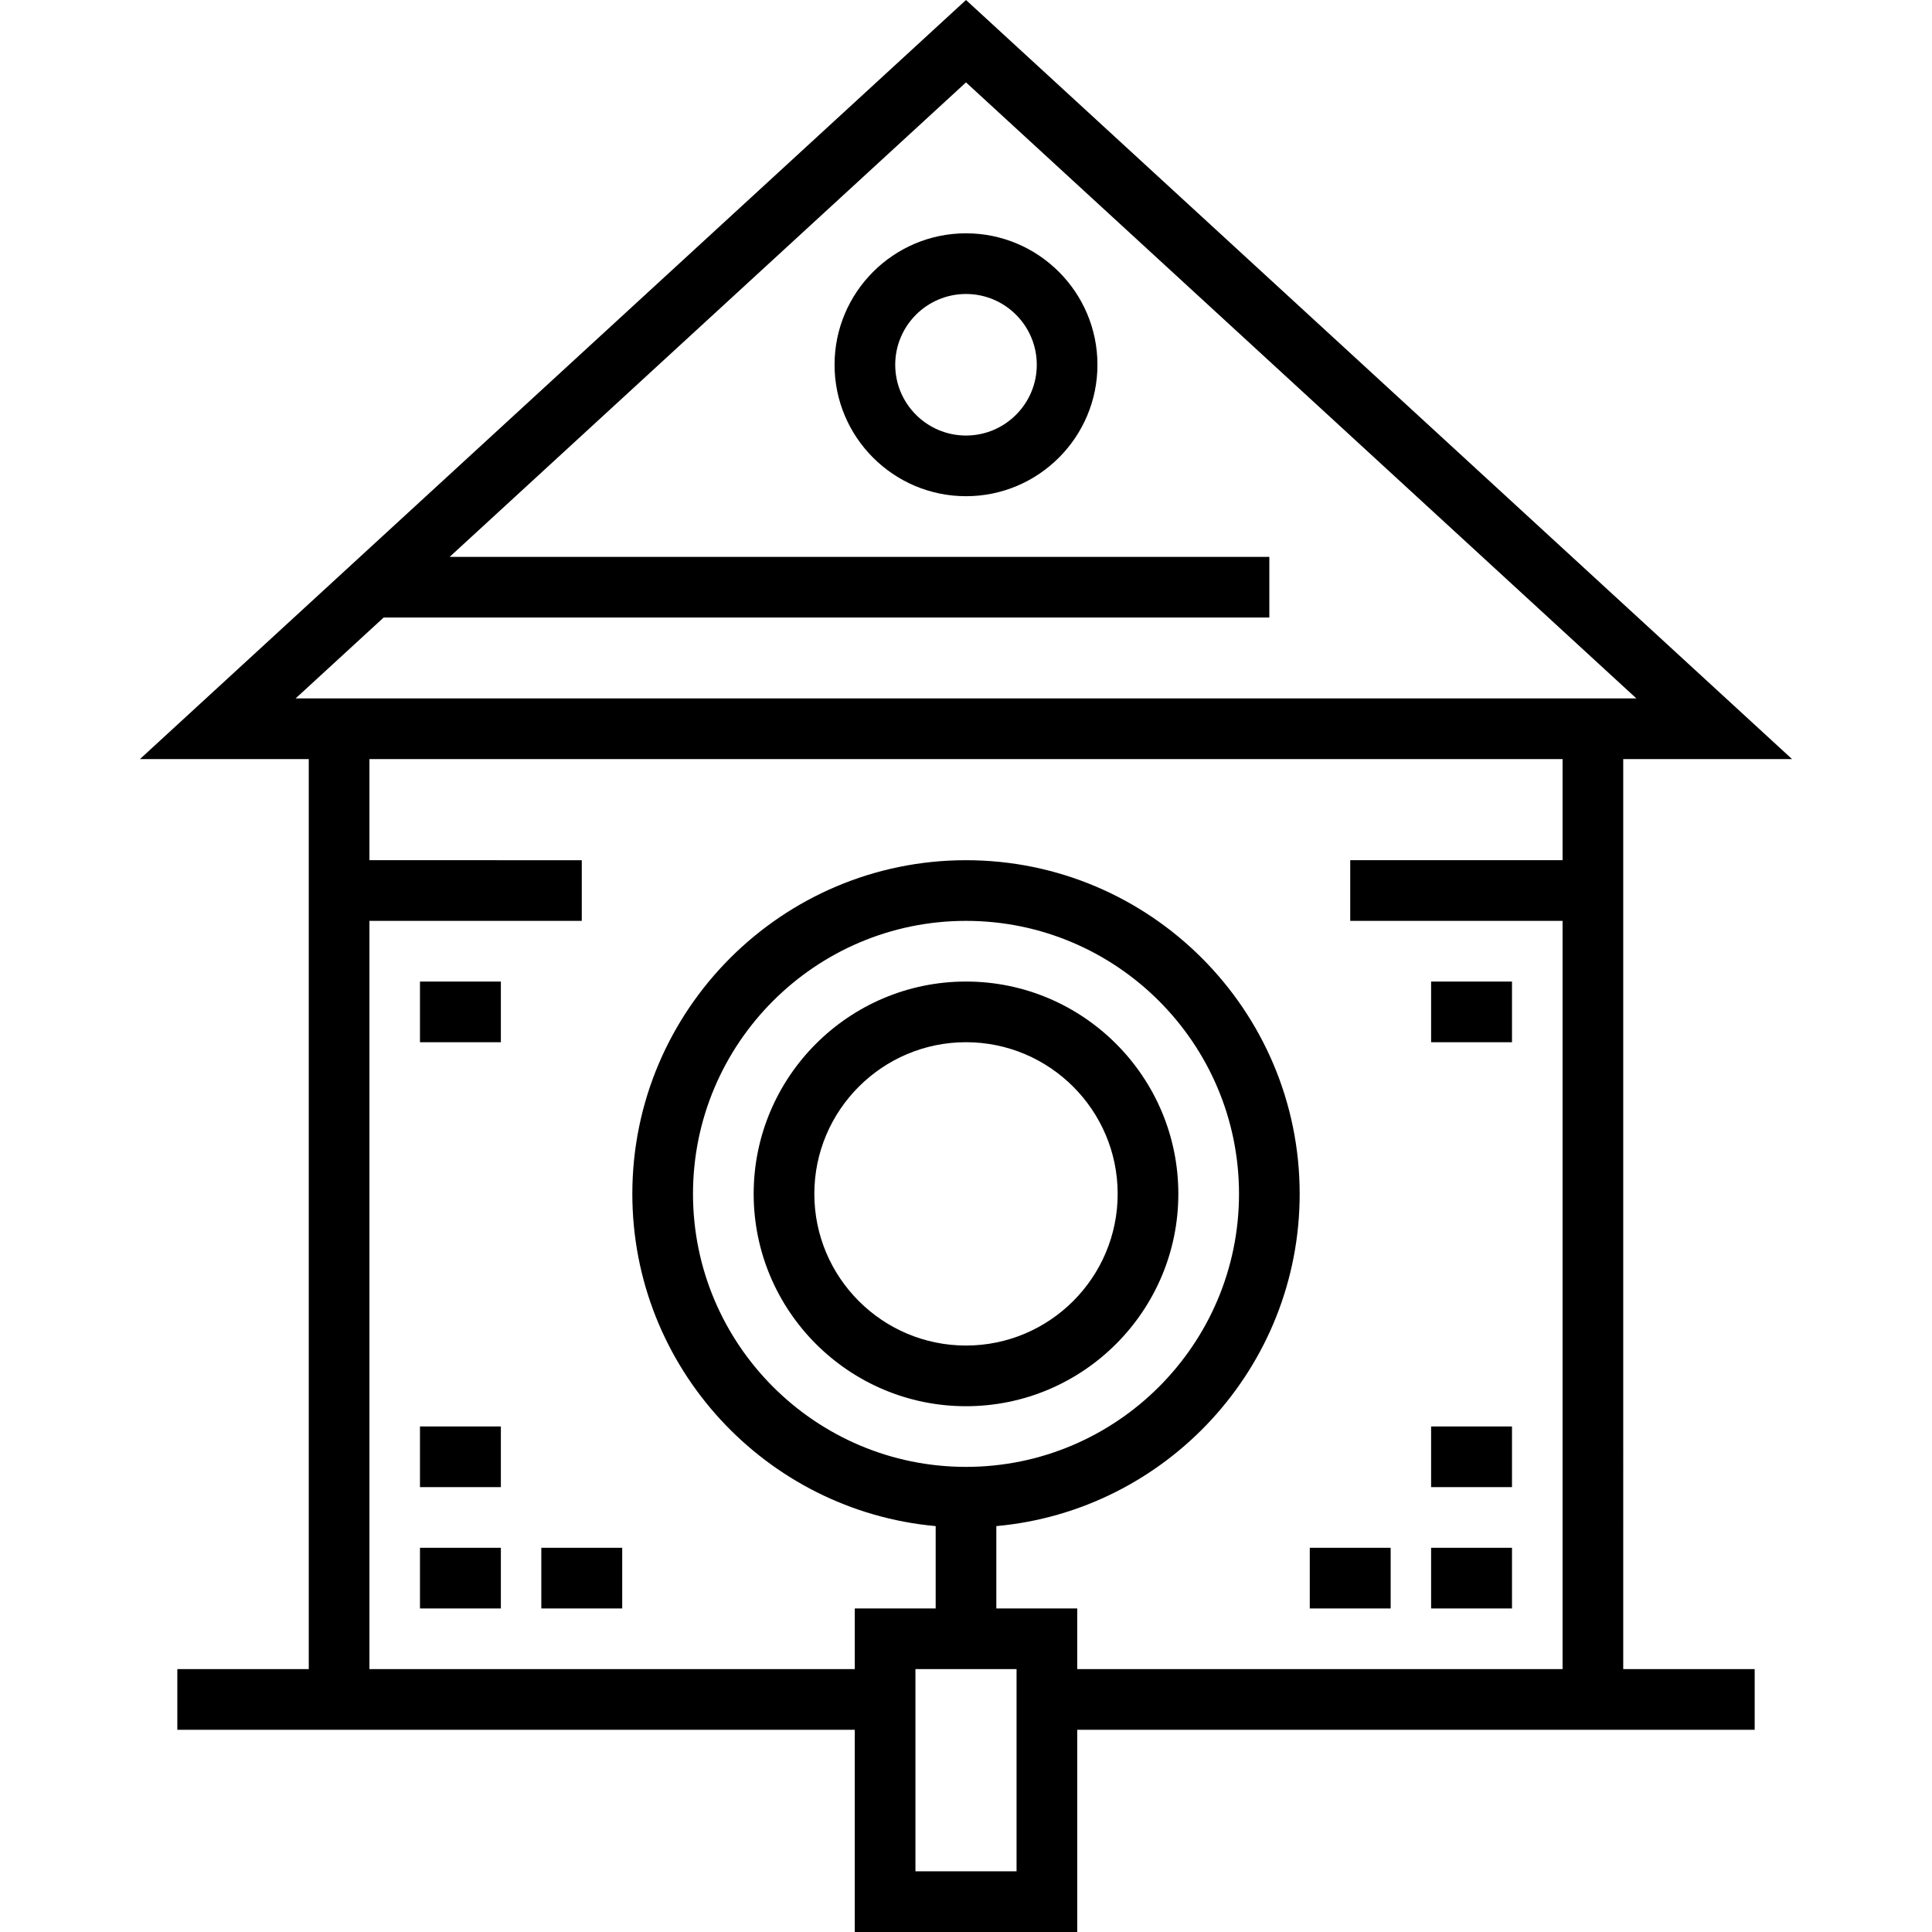
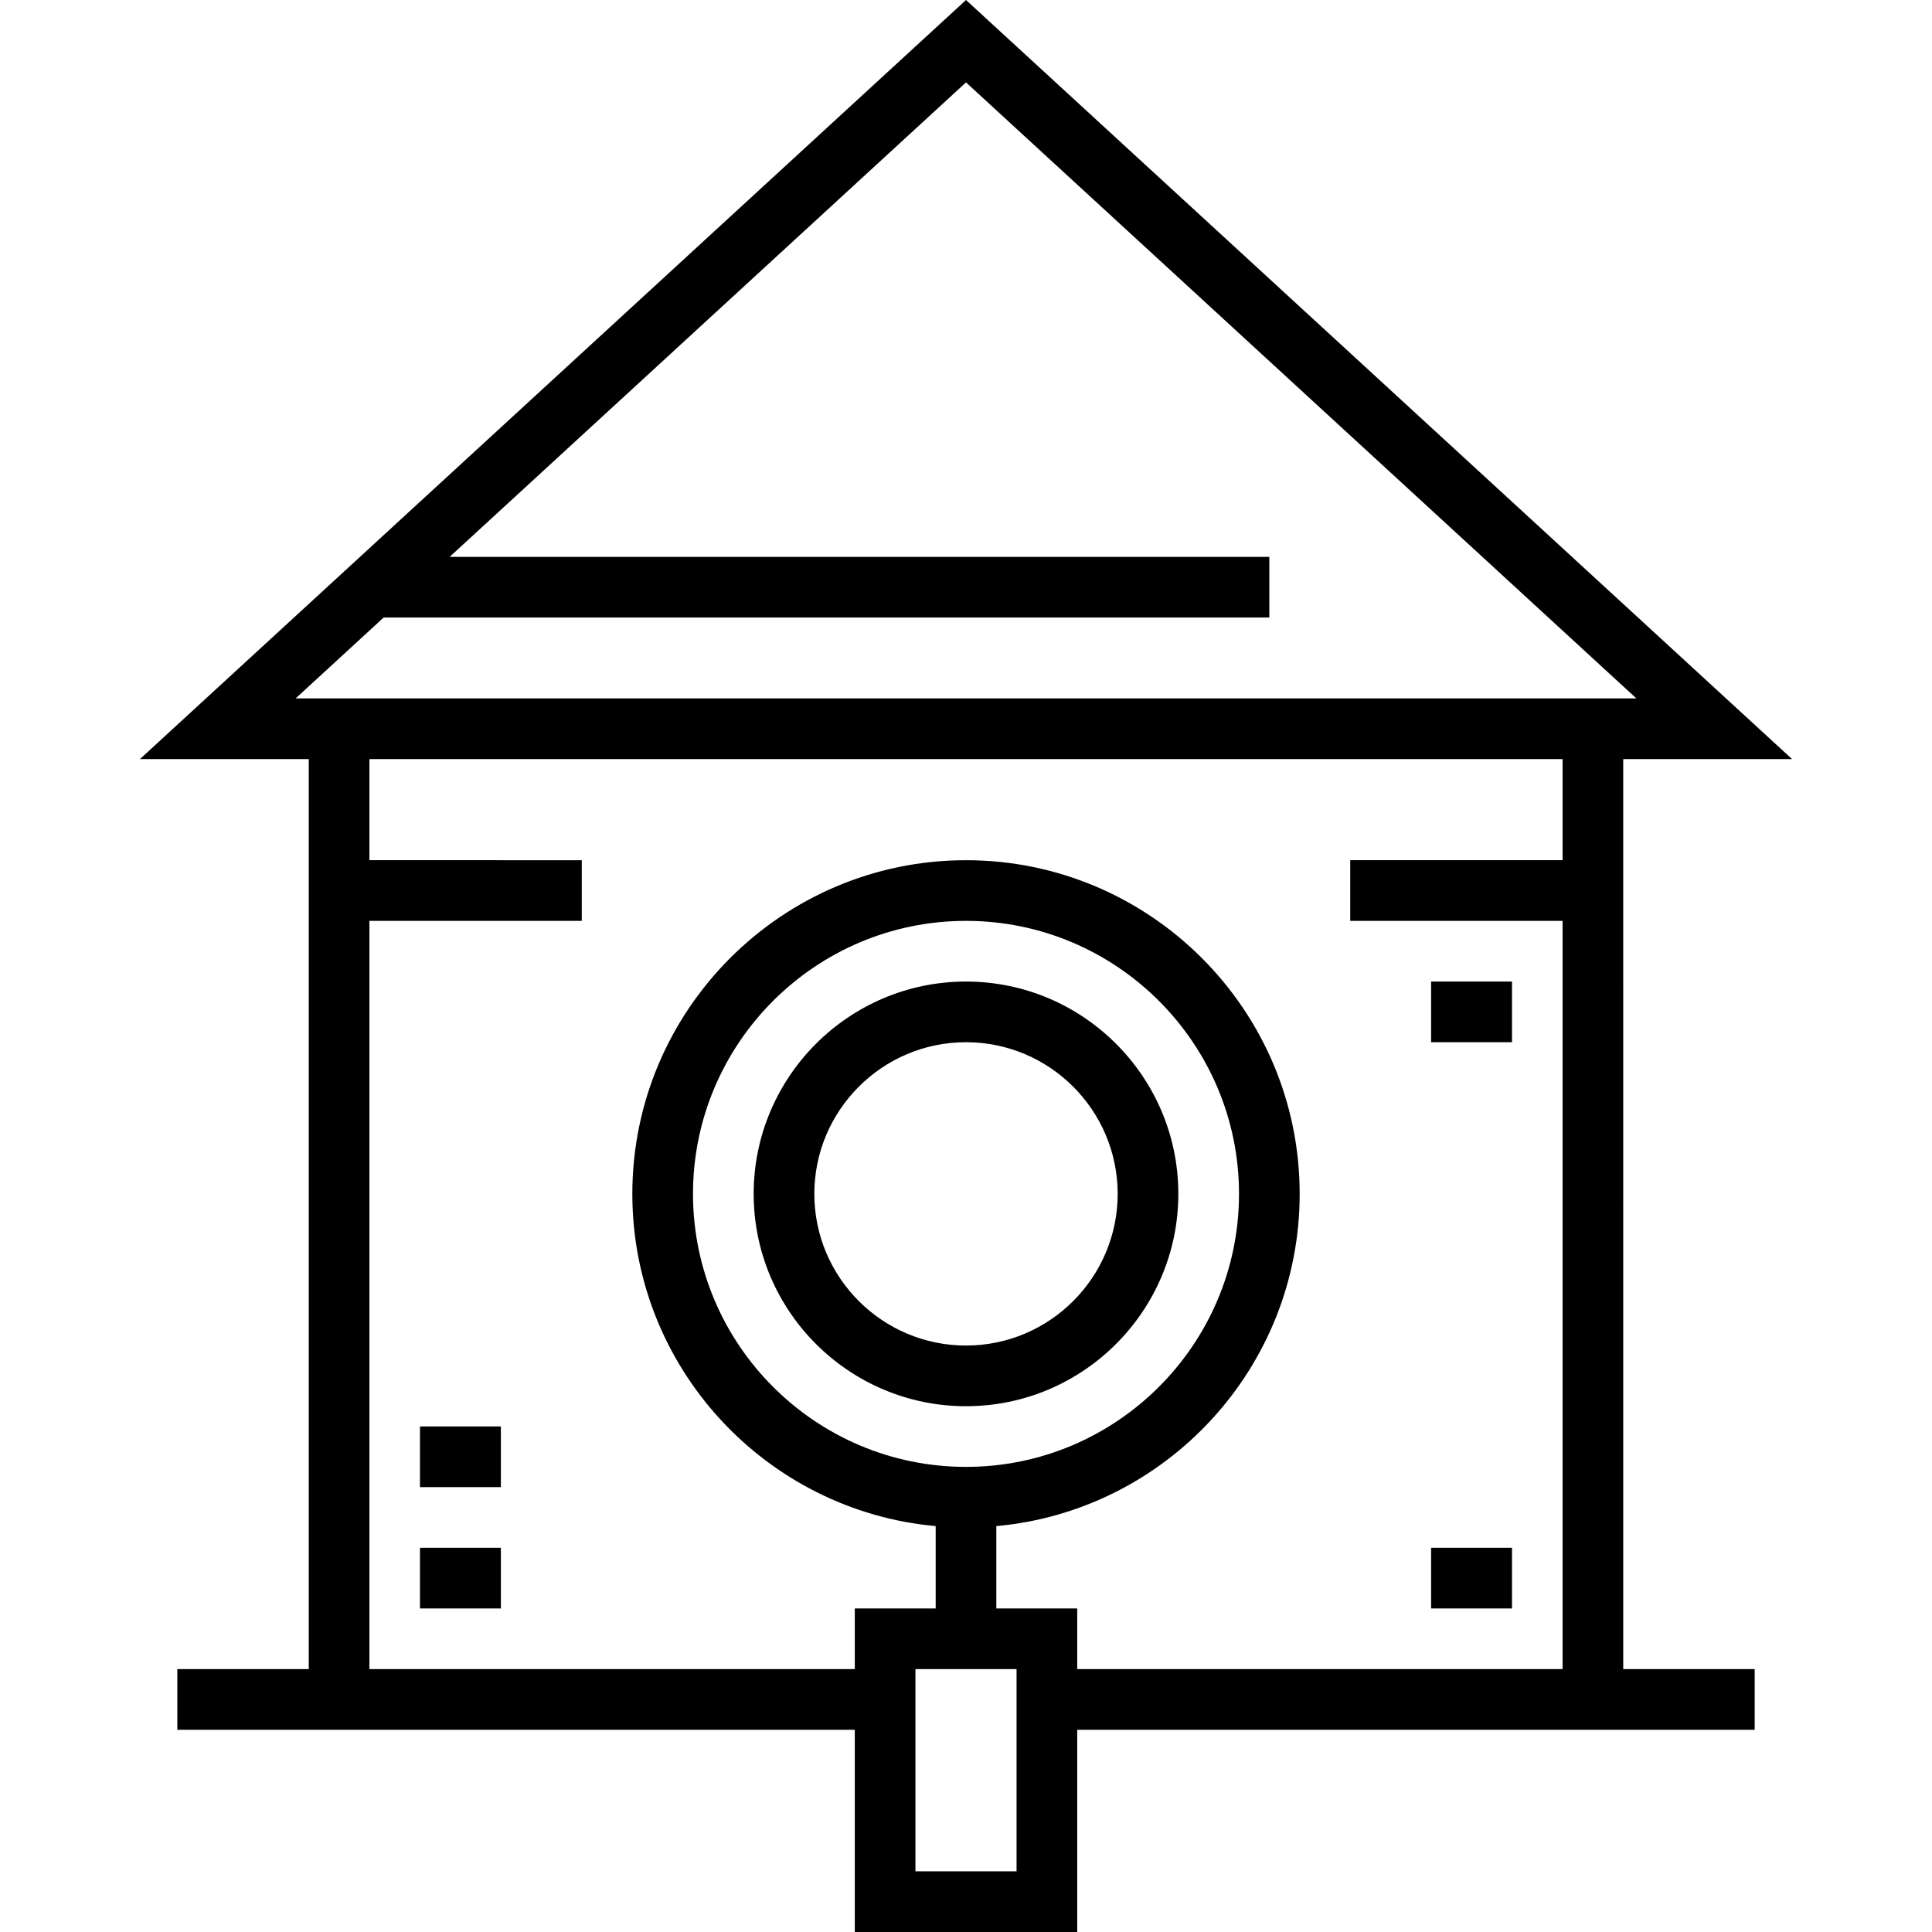
<svg xmlns="http://www.w3.org/2000/svg" fill="#000000" version="1.1" id="Layer_1" viewBox="0 0 512.001 512.001" xml:space="preserve">
  <path d="M430.174,201.169h44.745L256.001,0L37.082,201.169h44.745v241.163H46.993v16.078h179.533v53.592h58.951v-53.592h179.533  v-16.078h-34.835L430.174,201.169L430.174,201.169z M78.339,185.091l23.329-21.437h234.72v-16.078H119.164L256.001,21.834  L433.662,185.09H78.339V185.091z M269.398,495.922h-26.796v-53.592h26.796V495.922z M256.001,388.739  c-39.894,0-72.349-32.455-72.349-72.349s32.455-72.349,72.349-72.349c39.894,0,72.349,32.455,72.349,72.349  S295.893,388.739,256.001,388.739z M264.039,426.253v-21.818c45.003-4.077,80.388-41.997,80.388-88.045  c0-48.759-39.669-88.426-88.426-88.426s-88.426,39.668-88.426,88.426c0,46.047,35.385,83.968,80.388,88.045v21.818h-21.437v16.078  H97.905v-198.29h56.271v-16.078H97.905v-26.796h316.192v26.796h-56.271v16.078h56.271v198.29h-128.62v-16.078L264.039,426.253  L264.039,426.253z" />
-   <path d="M256.001,61.83c-19.208,0-34.835,15.627-34.835,34.835s15.626,34.835,34.835,34.835s34.835-15.627,34.835-34.835  S275.209,61.83,256.001,61.83z M256.001,115.422c-10.342,0-18.757-8.415-18.757-18.757s8.415-18.757,18.757-18.757  c10.342,0,18.757,8.415,18.757,18.757S266.343,115.422,256.001,115.422z" />
-   <path d="M256.001,260.12c-31.028,0-56.271,25.243-56.271,56.271s25.244,56.271,56.271,56.271s56.271-25.243,56.271-56.271  S287.028,260.12,256.001,260.12z M256.001,356.584c-22.163,0-40.194-18.03-40.194-40.194c0-22.163,18.03-40.194,40.194-40.194  c22.163,0,40.194,18.03,40.194,40.194C296.194,338.553,278.163,356.584,256.001,356.584z" />
-   <rect x="111.299" y="260.124" width="21.437" height="16.078" />
+   <path d="M256.001,260.12c-31.028,0-56.271,25.243-56.271,56.271s25.244,56.271,56.271,56.271s56.271-25.243,56.271-56.271  S287.028,260.12,256.001,260.12z M256.001,356.584c-22.163,0-40.194-18.03-40.194-40.194c0-22.163,18.03-40.194,40.194-40.194  c22.163,0,40.194,18.03,40.194,40.194C296.194,338.553,278.163,356.584,256.001,356.584" />
  <rect x="379.258" y="260.124" width="21.437" height="16.078" />
  <rect x="379.258" y="410.181" width="21.437" height="16.078" />
-   <rect x="379.258" y="378.026" width="21.437" height="16.078" />
-   <rect x="347.103" y="410.181" width="21.437" height="16.078" />
  <rect x="111.299" y="410.181" width="21.437" height="16.078" />
-   <rect x="143.455" y="410.181" width="21.437" height="16.078" />
  <rect x="111.299" y="378.026" width="21.437" height="16.078" />
</svg>